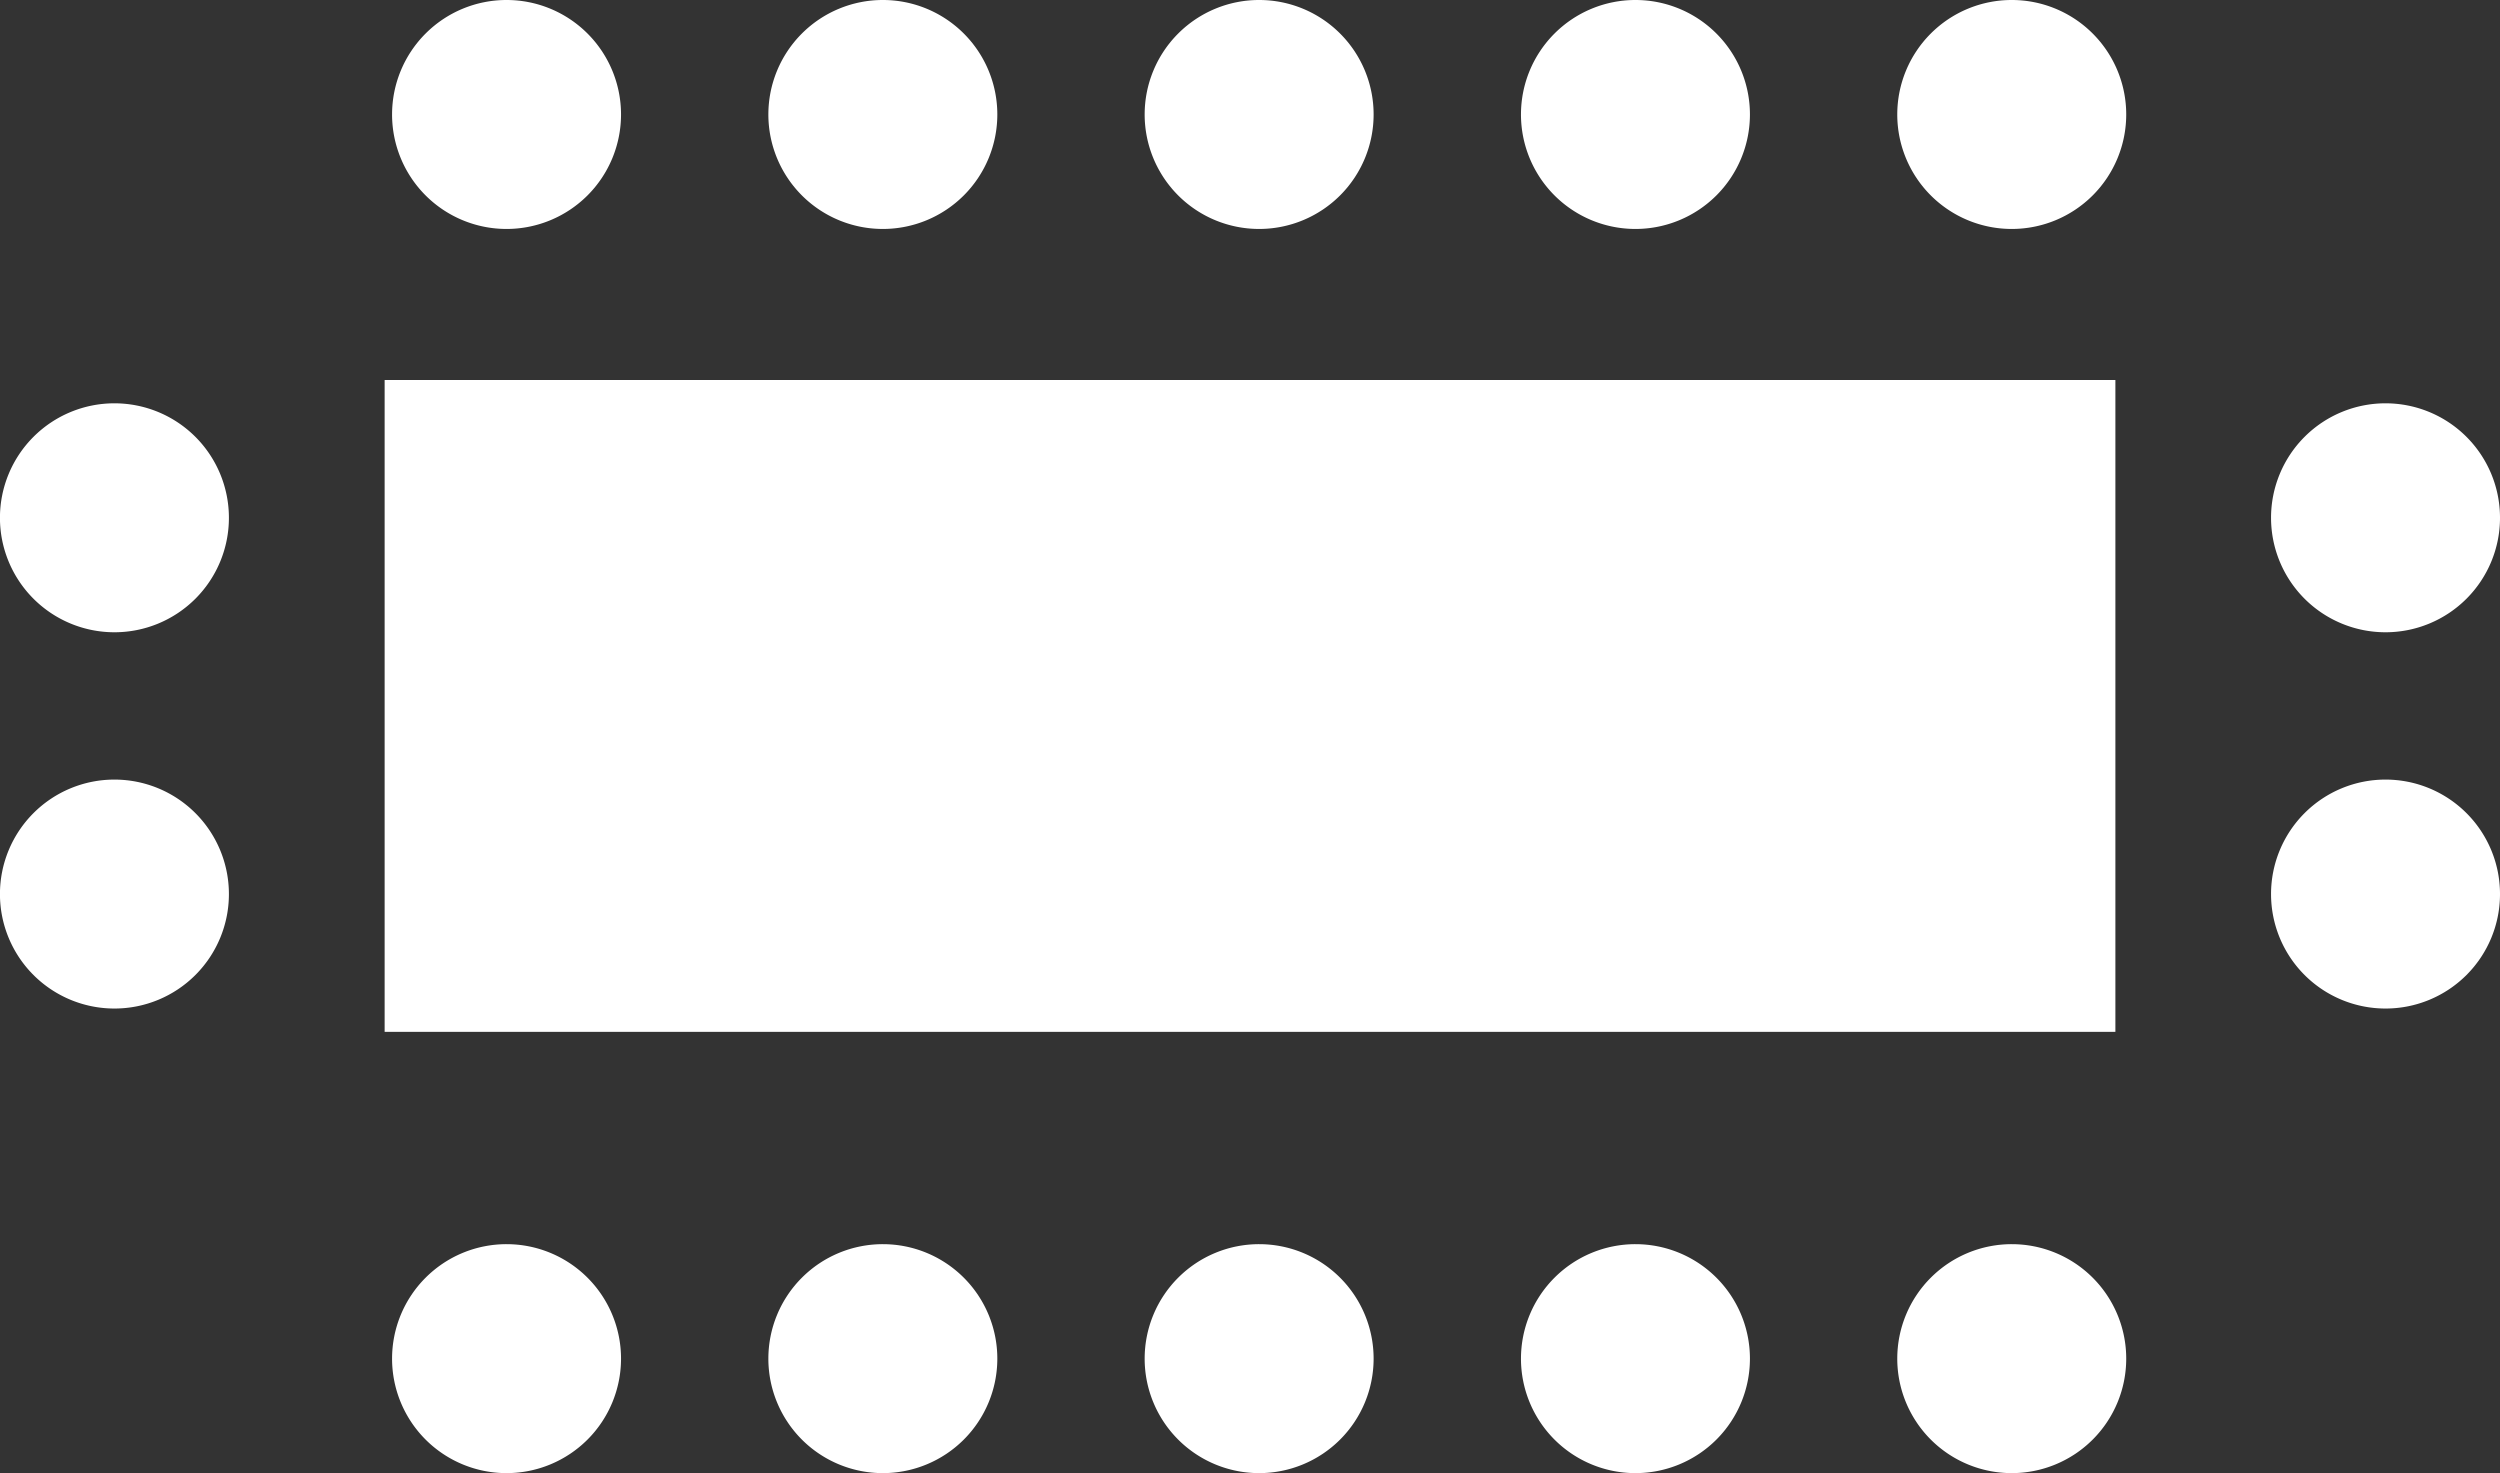
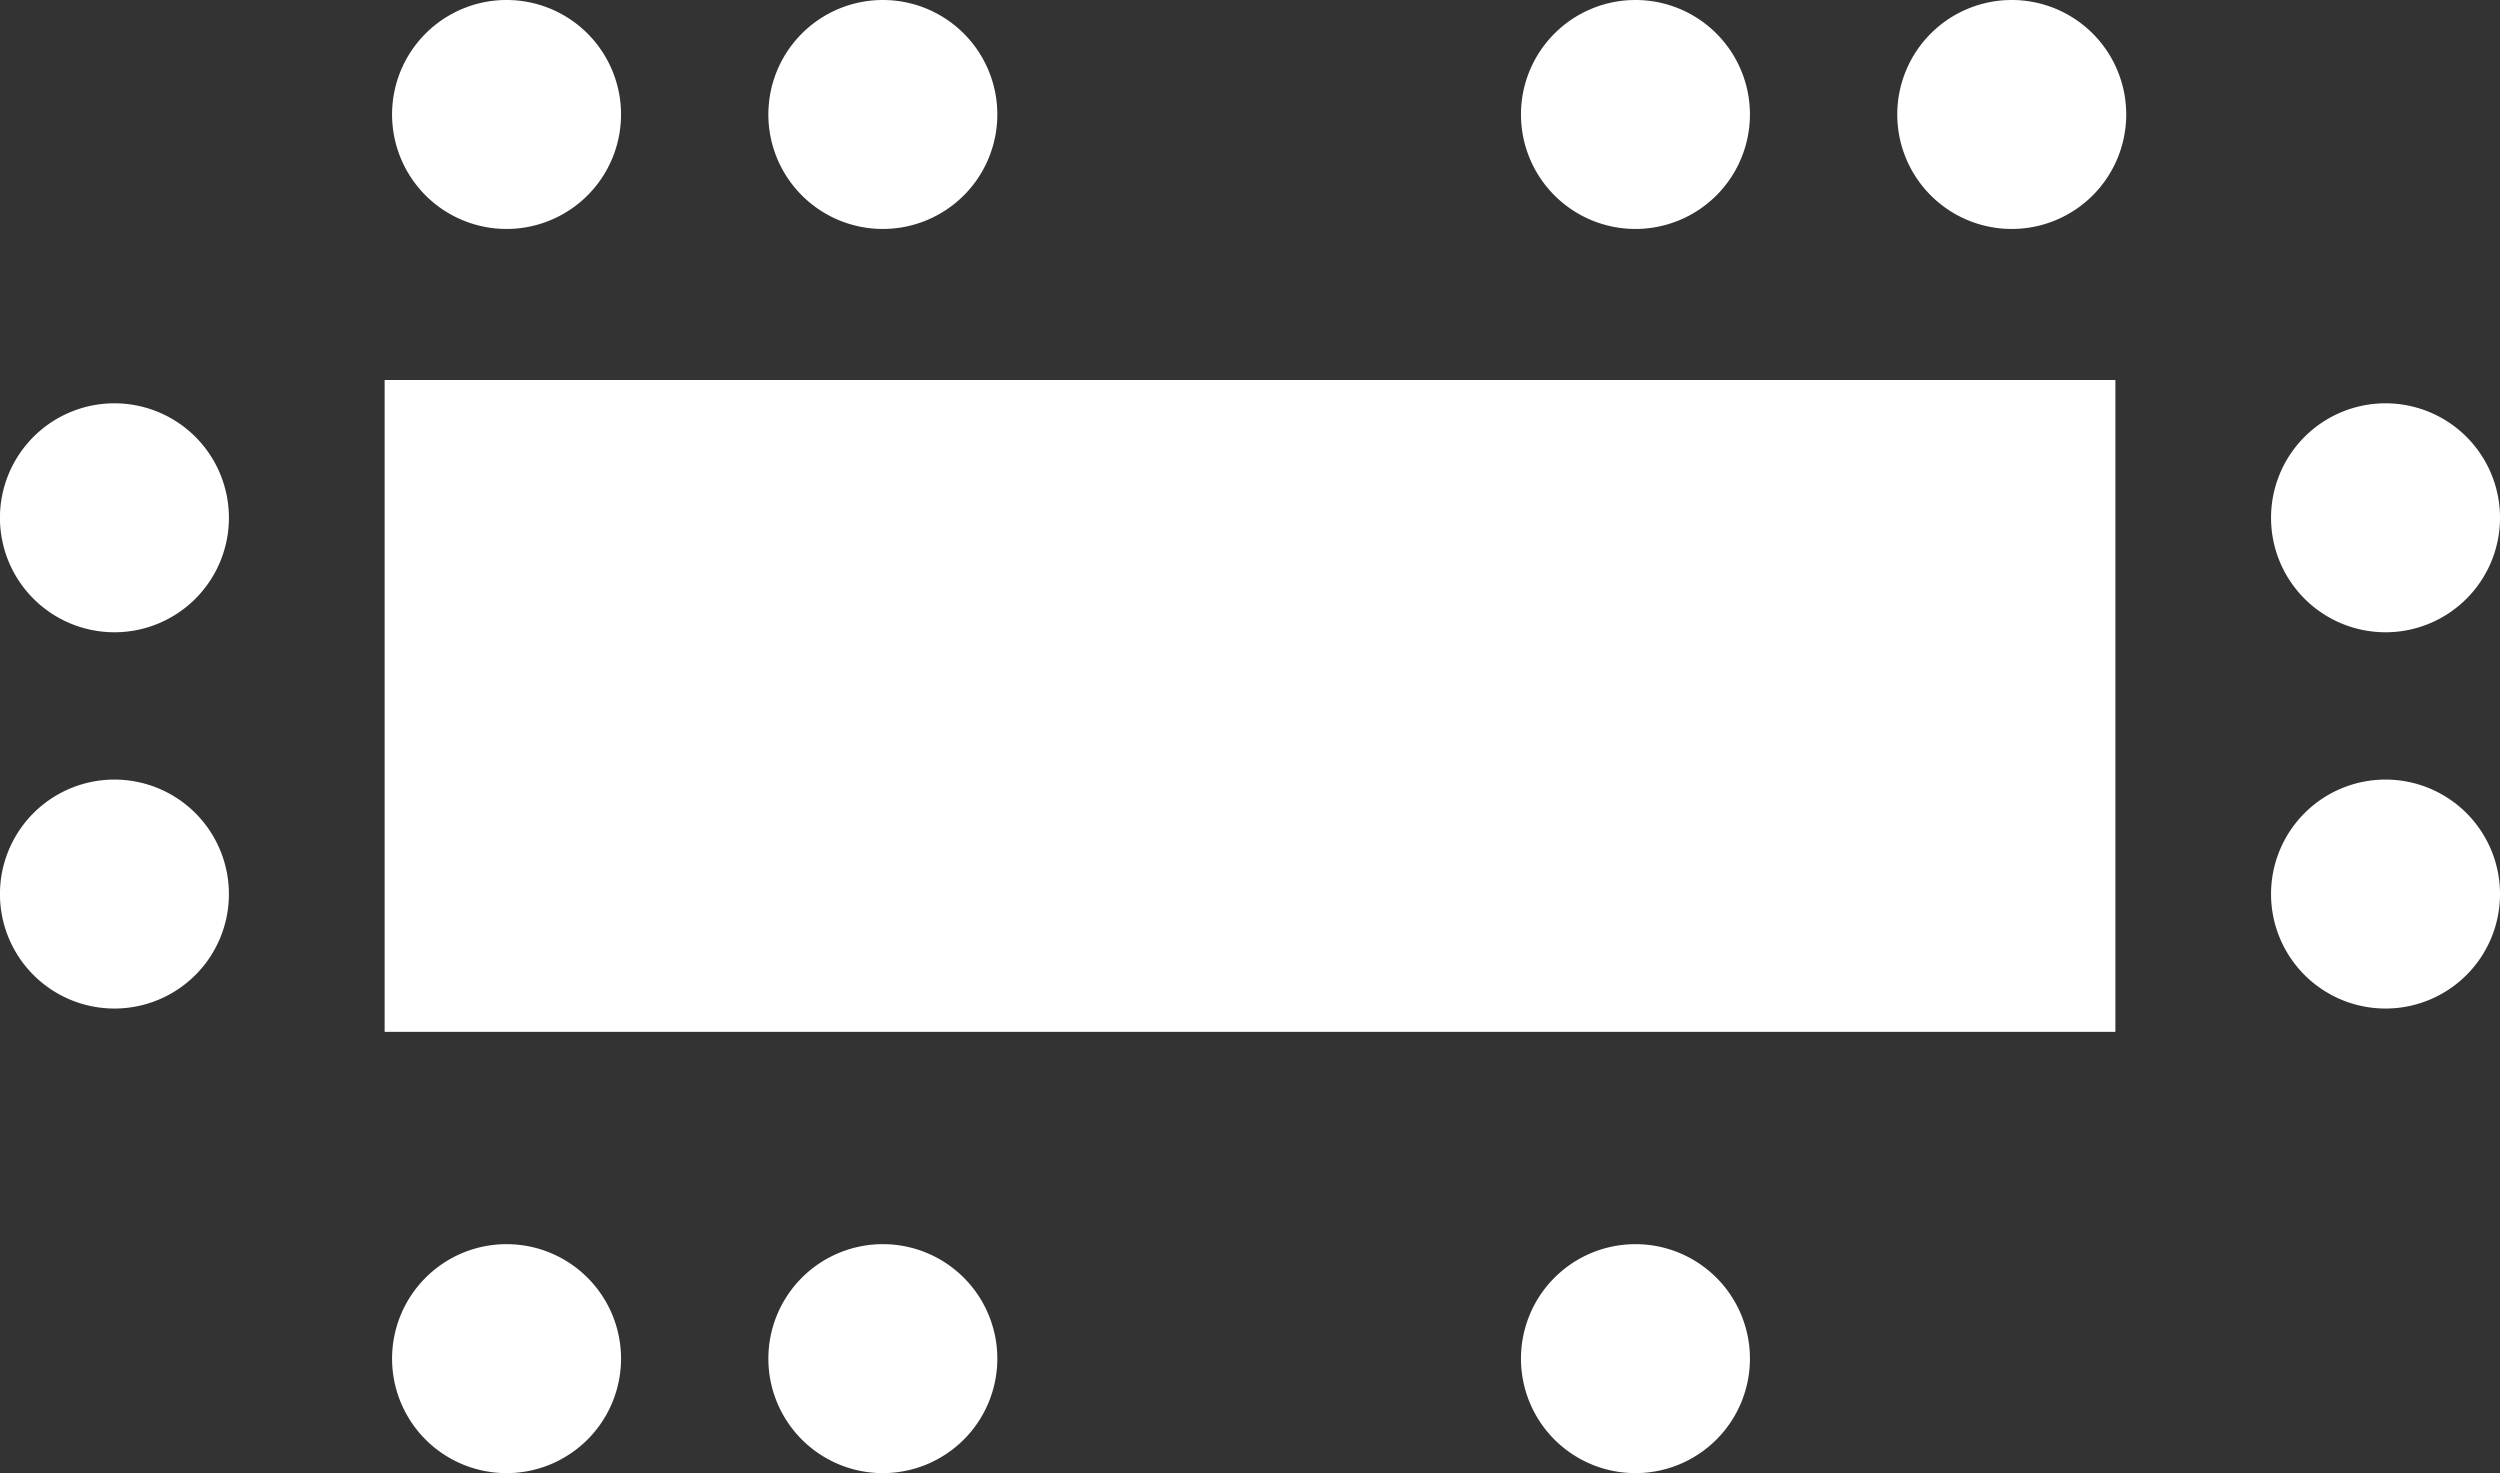
<svg xmlns="http://www.w3.org/2000/svg" id="Component_51_1" data-name="Component 51 – 1" width="111.223" height="65.536" viewBox="0 0 111.223 65.536">
  <rect x="0" y="0" width="111.223" height="65.536" fill="#333333" stroke="none" />
  <rect id="Rectangle_371" data-name="Rectangle 371" width="77" height="29" transform="translate(17.112 16.906)" fill="#fff" />
  <path id="Path_1792" data-name="Path 1792" d="M26.943,6.092A5.093,5.093,0,1,1,21.851,1a5.092,5.092,0,0,1,5.092,5.092" transform="translate(17.427 -1)" fill="#fff" />
  <path id="Path_1798" data-name="Path 1798" d="M26.943,6.092A5.093,5.093,0,1,1,21.851,1a5.092,5.092,0,0,1,5.092,5.092" transform="translate(17.427 54.352)" fill="#fff" />
  <path id="Path_1796" data-name="Path 1796" d="M26.943,6.092A5.093,5.093,0,1,1,21.851,1a5.092,5.092,0,0,1,5.092,5.092" transform="translate(0.686 -1)" fill="#fff" />
  <path id="Path_1797" data-name="Path 1797" d="M26.943,6.092A5.093,5.093,0,1,1,21.851,1a5.092,5.092,0,0,1,5.092,5.092" transform="translate(0.686 54.352)" fill="#fff" />
-   <path id="Path_1793" data-name="Path 1793" d="M26.943,6.092A5.093,5.093,0,1,1,21.851,1a5.092,5.092,0,0,1,5.092,5.092" transform="translate(34.168 -1)" fill="#fff" />
-   <path id="Path_1799" data-name="Path 1799" d="M26.943,6.092A5.093,5.093,0,1,1,21.851,1a5.092,5.092,0,0,1,5.092,5.092" transform="translate(34.168 54.352)" fill="#fff" />
  <path id="Path_1794" data-name="Path 1794" d="M26.943,6.092A5.093,5.093,0,1,1,21.851,1a5.092,5.092,0,0,1,5.092,5.092" transform="translate(50.91 -1)" fill="#fff" />
  <path id="Path_1800" data-name="Path 1800" d="M26.943,6.092A5.093,5.093,0,1,1,21.851,1a5.092,5.092,0,0,1,5.092,5.092" transform="translate(50.91 54.352)" fill="#fff" />
  <path id="Path_1846" data-name="Path 1846" d="M10.185,5.092A5.093,5.093,0,1,1,5.093,0a5.092,5.092,0,0,1,5.092,5.092" transform="translate(111.223 17.944) rotate(90)" fill="#fff" />
  <path id="Path_1848" data-name="Path 1848" d="M10.185,5.092A5.093,5.093,0,1,1,5.093,0a5.092,5.092,0,0,1,5.092,5.092" transform="translate(10.184 17.944) rotate(90)" fill="#fff" />
  <path id="Path_1795" data-name="Path 1795" d="M26.943,6.092A5.093,5.093,0,1,1,21.851,1a5.092,5.092,0,0,1,5.092,5.092" transform="translate(67.651 -1)" fill="#fff" />
-   <path id="Path_1801" data-name="Path 1801" d="M26.943,6.092A5.093,5.093,0,1,1,21.851,1a5.092,5.092,0,0,1,5.092,5.092" transform="translate(67.651 54.352)" fill="#fff" />
  <path id="Path_1845" data-name="Path 1845" d="M10.185,5.092A5.093,5.093,0,1,1,5.093,0a5.092,5.092,0,0,1,5.092,5.092" transform="translate(111.223 34.684) rotate(90)" fill="#fff" />
  <path id="Path_1847" data-name="Path 1847" d="M10.185,5.092A5.093,5.093,0,1,1,5.093,0a5.092,5.092,0,0,1,5.092,5.092" transform="translate(10.184 34.684) rotate(90)" fill="#fff" />
</svg>